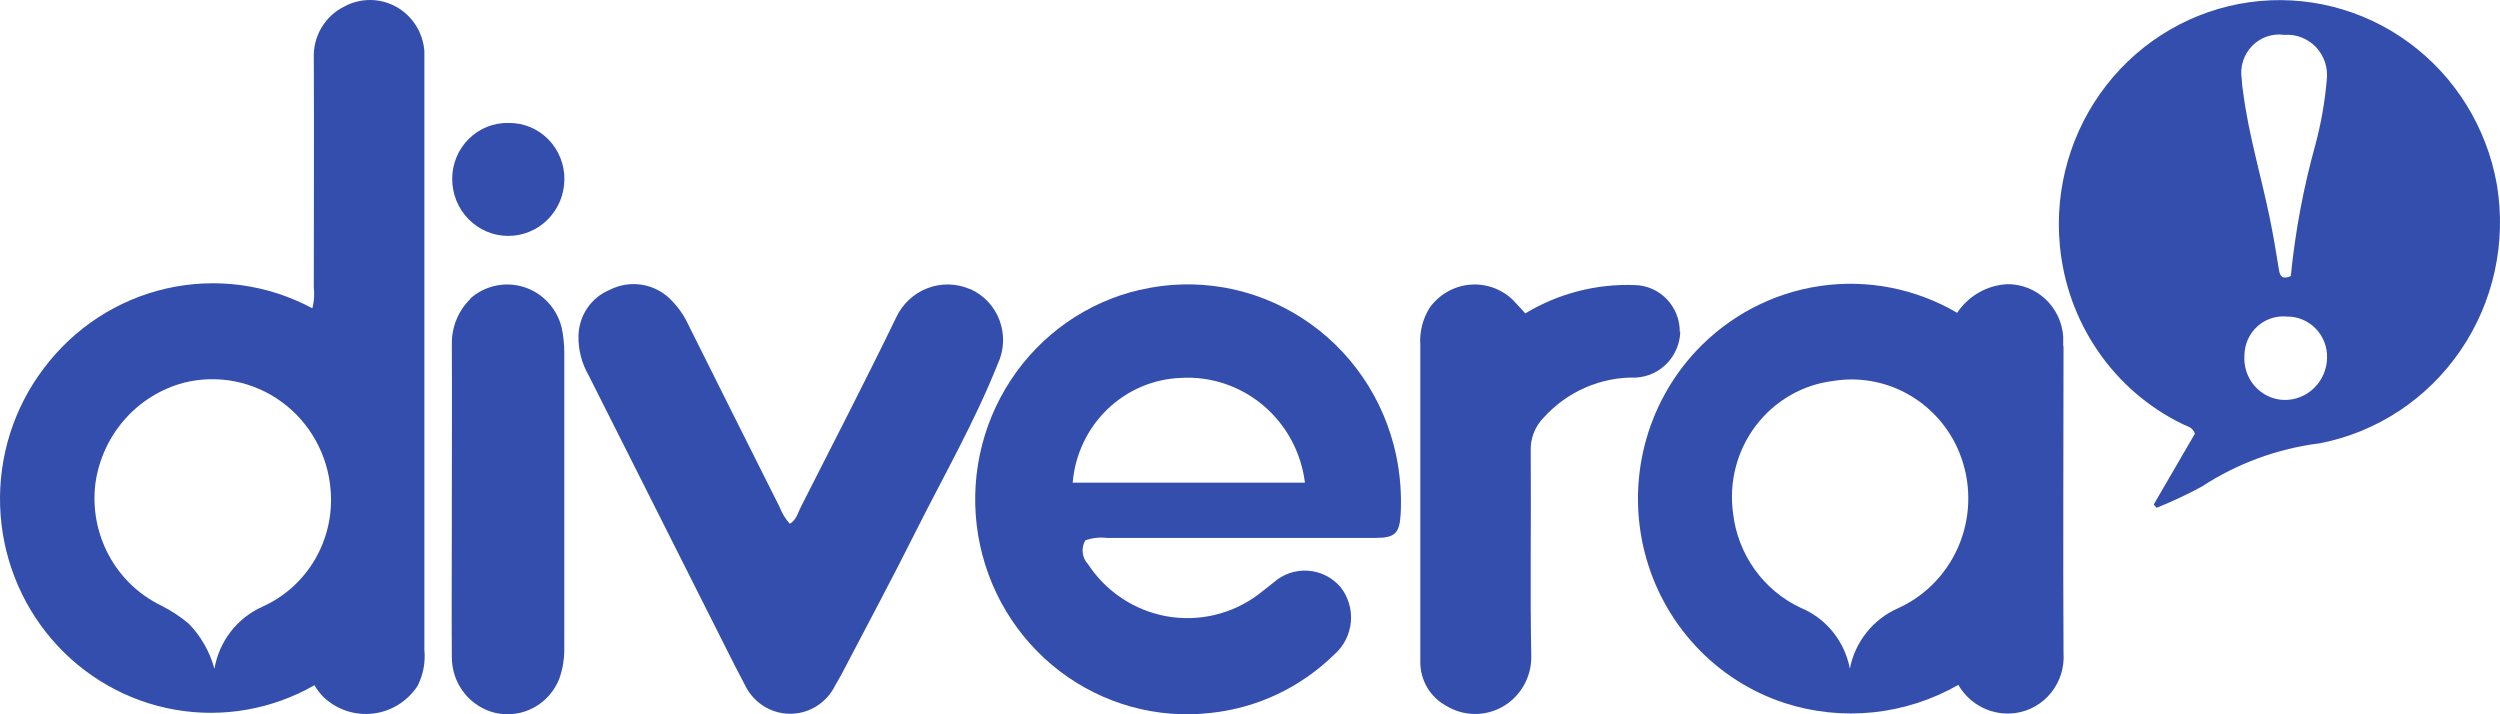
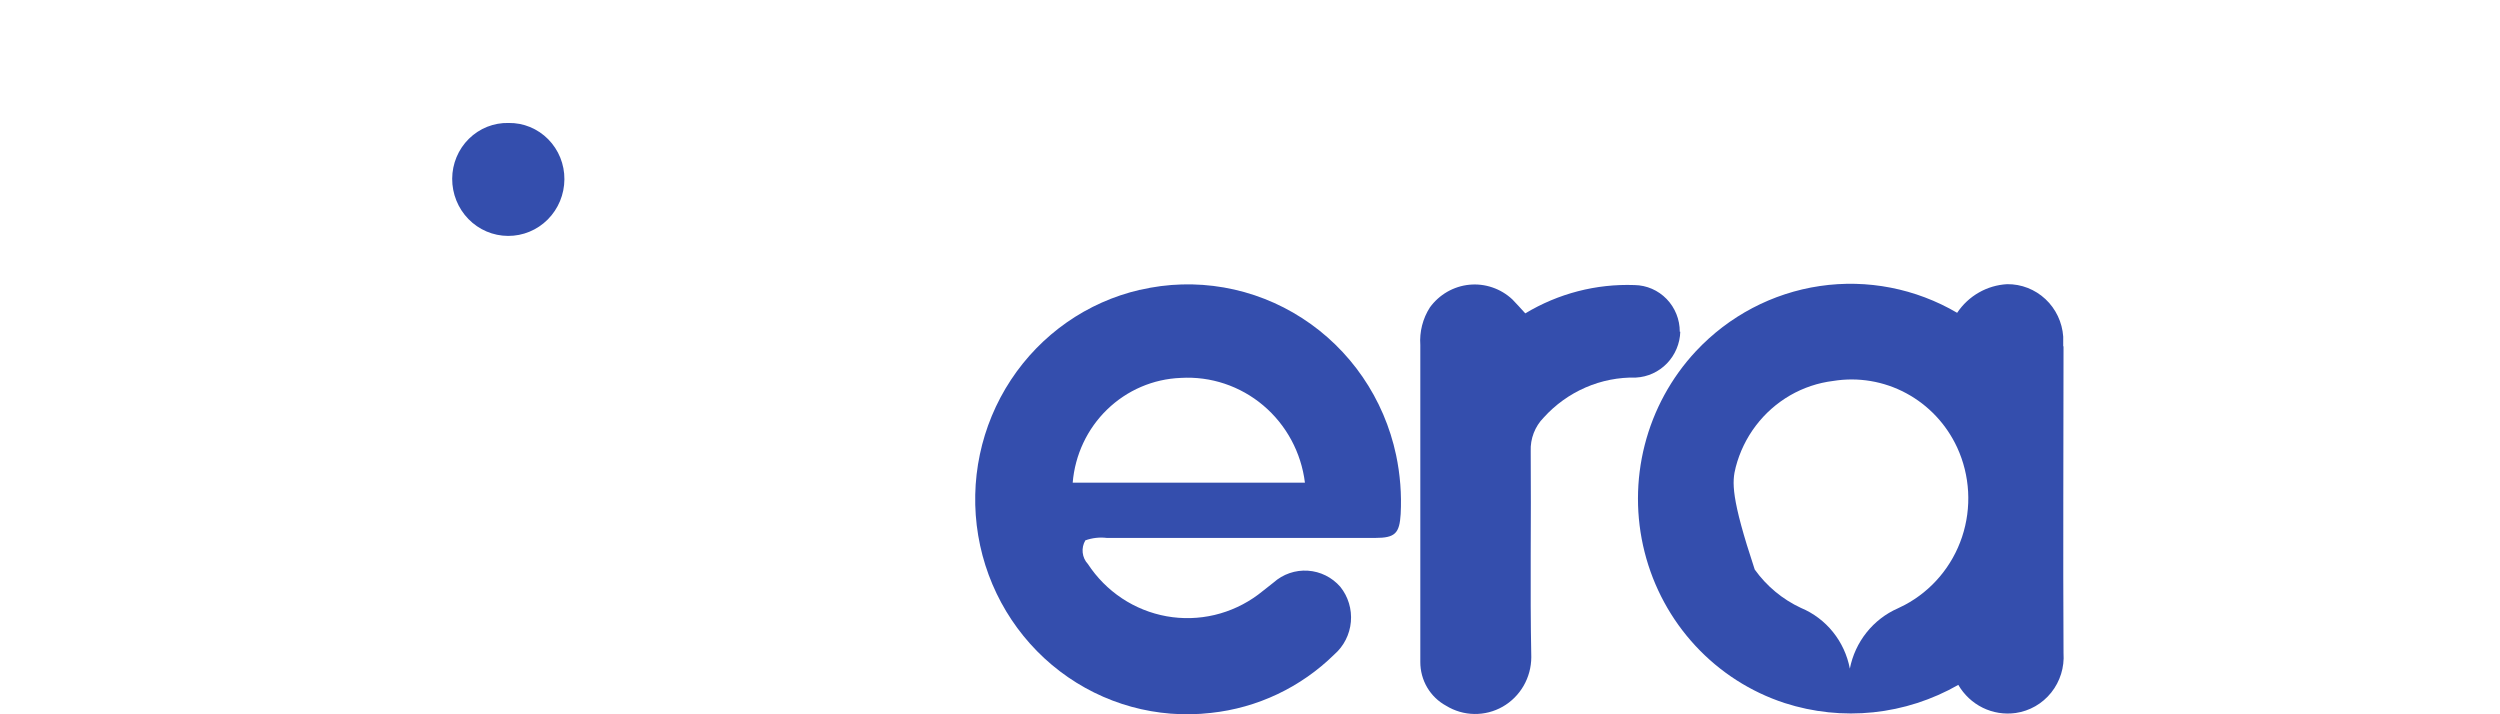
<svg xmlns="http://www.w3.org/2000/svg" width="112" height="32" viewBox="0 0 112 32" fill="none">
  <g id="logoDivera">
    <g id="logoDivera_2">
-       <path d="M19.015 2.328C18.99 1.914 18.863 1.512 18.645 1.16C18.427 0.809 18.126 0.518 17.769 0.315C17.411 0.113 17.009 0.004 16.6 0C16.191 -0.004 15.787 0.096 15.426 0.292C15.003 0.498 14.649 0.825 14.406 1.233C14.163 1.64 14.042 2.111 14.058 2.587C14.075 6.017 14.058 9.445 14.058 12.876C14.095 13.189 14.073 13.507 13.994 13.812C11.994 12.738 9.682 12.422 7.473 12.921C5.264 13.419 3.302 14.7 1.939 16.532C0.618 18.287 -0.065 20.45 0.005 22.656C0.074 24.862 0.892 26.976 2.32 28.641C3.748 30.306 5.699 31.42 7.842 31.795C9.986 32.17 12.192 31.782 14.087 30.698C14.2 30.892 14.337 31.07 14.494 31.23C14.789 31.508 15.139 31.718 15.521 31.846C15.904 31.973 16.309 32.015 16.709 31.968C17.108 31.922 17.493 31.788 17.837 31.576C18.181 31.363 18.475 31.078 18.7 30.739C18.959 30.241 19.067 29.677 19.012 29.116V2.862C19.012 2.686 19.012 2.507 19.012 2.331L19.015 2.328ZM11.761 27.18C11.203 27.426 10.714 27.809 10.338 28.295C9.962 28.781 9.711 29.353 9.606 29.962C9.4 29.196 9.001 28.497 8.449 27.934C8.067 27.616 7.649 27.343 7.206 27.121C6.211 26.636 5.393 25.846 4.867 24.862C4.341 23.879 4.134 22.752 4.276 21.642C4.427 20.582 4.882 19.591 5.585 18.792C6.287 17.993 7.206 17.421 8.227 17.149C8.976 16.959 9.757 16.937 10.515 17.085C11.273 17.233 11.991 17.546 12.617 18.004C13.244 18.461 13.765 19.052 14.144 19.734C14.524 20.417 14.752 21.175 14.812 21.956C14.903 23.041 14.657 24.128 14.109 25.065C13.561 26.001 12.738 26.741 11.755 27.18H11.761Z" fill="#344EAD" />
-       <path d="M111.857 8.254C111.403 5.707 109.996 3.436 107.931 1.917C105.866 0.397 103.302 -0.254 100.775 0.099C98.248 0.453 95.953 1.783 94.37 3.813C92.787 5.843 92.039 8.415 92.281 10.992C92.438 12.694 93.026 14.327 93.989 15.73C94.952 17.133 96.257 18.259 97.777 18.998C97.968 19.101 98.231 19.121 98.332 19.429C97.722 20.477 97.106 21.539 96.487 22.602L96.617 22.748C97.309 22.472 97.985 22.154 98.641 21.798C100.235 20.757 102.039 20.095 103.92 19.861C106.478 19.368 108.744 17.875 110.228 15.704C111.713 13.534 112.297 10.858 111.857 8.254ZM100.429 3.538C100.386 3.272 100.406 3 100.486 2.743C100.567 2.486 100.705 2.253 100.891 2.06C101.077 1.868 101.305 1.723 101.556 1.636C101.807 1.55 102.075 1.525 102.338 1.563C102.601 1.542 102.865 1.582 103.111 1.678C103.358 1.774 103.58 1.924 103.762 2.118C103.943 2.312 104.081 2.544 104.163 2.798C104.245 3.053 104.271 3.322 104.238 3.588C104.155 4.556 103.987 5.514 103.738 6.452C103.198 8.388 102.826 10.369 102.627 12.371C102.257 12.524 102.147 12.392 102.098 12.092C101.974 11.309 101.84 10.525 101.681 9.745C101.294 7.875 100.741 6.044 100.495 4.148C100.46 3.946 100.437 3.741 100.429 3.535V3.538ZM102.329 17.918C102.082 17.911 101.838 17.853 101.613 17.748C101.388 17.643 101.187 17.493 101.02 17.307C100.854 17.121 100.727 16.902 100.646 16.665C100.565 16.427 100.533 16.176 100.55 15.925C100.552 15.681 100.603 15.44 100.701 15.217C100.799 14.995 100.942 14.795 101.12 14.631C101.298 14.467 101.508 14.343 101.736 14.265C101.964 14.188 102.205 14.16 102.445 14.182C102.686 14.178 102.925 14.223 103.147 14.315C103.37 14.407 103.572 14.544 103.741 14.718C103.91 14.891 104.043 15.098 104.131 15.325C104.219 15.553 104.26 15.796 104.253 16.04C104.242 16.546 104.034 17.028 103.675 17.38C103.316 17.732 102.834 17.925 102.335 17.918H102.329Z" fill="#344EAD" />
-       <path d="M92.432 15.522C92.432 15.375 92.432 15.229 92.432 15.079C92.387 14.437 92.102 13.836 91.636 13.4C91.169 12.964 90.556 12.724 89.921 12.731C89.475 12.755 89.041 12.883 88.652 13.106C88.263 13.328 87.93 13.639 87.68 14.014C85.821 12.924 83.655 12.501 81.53 12.814C79.406 13.127 77.448 14.158 75.972 15.739C74.872 16.92 74.085 18.363 73.683 19.936C73.282 21.508 73.28 23.158 73.678 24.732C74.075 26.305 74.859 27.751 75.956 28.933C77.053 30.116 78.428 30.998 79.951 31.496C81.234 31.91 82.586 32.051 83.925 31.911C85.263 31.771 86.559 31.353 87.732 30.683C87.99 31.127 88.372 31.484 88.829 31.708C89.287 31.932 89.8 32.013 90.303 31.942C90.929 31.852 91.498 31.525 91.895 31.027C92.293 30.529 92.49 29.896 92.446 29.257C92.42 24.676 92.446 20.089 92.446 15.508L92.432 15.522ZM85.337 27.1C85.236 27.155 85.126 27.199 85.022 27.255C84.475 27.495 83.994 27.867 83.62 28.337C83.246 28.807 82.989 29.362 82.873 29.955C82.759 29.353 82.499 28.789 82.117 28.314C81.735 27.839 81.242 27.468 80.683 27.235C79.859 26.852 79.145 26.26 78.612 25.515C78.079 24.771 77.744 23.899 77.64 22.985C77.546 22.297 77.587 21.596 77.762 20.923C77.937 20.251 78.243 19.621 78.661 19.07C79.079 18.519 79.601 18.058 80.196 17.713C80.792 17.369 81.449 17.149 82.129 17.066C83.248 16.885 84.394 17.077 85.395 17.615C86.396 18.152 87.198 19.005 87.68 20.045C88.259 21.302 88.339 22.737 87.901 24.052C87.464 25.366 86.543 26.459 85.331 27.103L85.337 27.1Z" fill="#344EAD" />
+       <path d="M92.432 15.522C92.432 15.375 92.432 15.229 92.432 15.079C92.387 14.437 92.102 13.836 91.636 13.4C91.169 12.964 90.556 12.724 89.921 12.731C89.475 12.755 89.041 12.883 88.652 13.106C88.263 13.328 87.93 13.639 87.68 14.014C85.821 12.924 83.655 12.501 81.53 12.814C79.406 13.127 77.448 14.158 75.972 15.739C74.872 16.92 74.085 18.363 73.683 19.936C73.282 21.508 73.28 23.158 73.678 24.732C74.075 26.305 74.859 27.751 75.956 28.933C77.053 30.116 78.428 30.998 79.951 31.496C81.234 31.91 82.586 32.051 83.925 31.911C85.263 31.771 86.559 31.353 87.732 30.683C87.99 31.127 88.372 31.484 88.829 31.708C89.287 31.932 89.8 32.013 90.303 31.942C90.929 31.852 91.498 31.525 91.895 31.027C92.293 30.529 92.49 29.896 92.446 29.257C92.42 24.676 92.446 20.089 92.446 15.508L92.432 15.522ZM85.337 27.1C85.236 27.155 85.126 27.199 85.022 27.255C84.475 27.495 83.994 27.867 83.62 28.337C83.246 28.807 82.989 29.362 82.873 29.955C82.759 29.353 82.499 28.789 82.117 28.314C81.735 27.839 81.242 27.468 80.683 27.235C79.859 26.852 79.145 26.26 78.612 25.515C77.546 22.297 77.587 21.596 77.762 20.923C77.937 20.251 78.243 19.621 78.661 19.07C79.079 18.519 79.601 18.058 80.196 17.713C80.792 17.369 81.449 17.149 82.129 17.066C83.248 16.885 84.394 17.077 85.395 17.615C86.396 18.152 87.198 19.005 87.68 20.045C88.259 21.302 88.339 22.737 87.901 24.052C87.464 25.366 86.543 26.459 85.331 27.103L85.337 27.1Z" fill="#344EAD" />
      <path d="M51.071 12.983C48.705 13.529 46.636 14.975 45.288 17.021C43.94 19.068 43.416 21.561 43.823 23.988C44.23 26.415 45.538 28.591 47.478 30.07C49.418 31.548 51.842 32.217 54.252 31.938C56.332 31.716 58.278 30.794 59.78 29.317C60.204 28.947 60.469 28.423 60.519 27.858C60.569 27.292 60.399 26.729 60.046 26.289C59.674 25.862 59.151 25.603 58.591 25.567C58.032 25.53 57.48 25.72 57.058 26.095C56.827 26.274 56.601 26.462 56.367 26.638C55.783 27.073 55.118 27.383 54.413 27.55C53.708 27.717 52.976 27.737 52.263 27.609C51.55 27.481 50.869 27.207 50.263 26.805C49.657 26.402 49.138 25.879 48.737 25.267C48.606 25.128 48.525 24.948 48.505 24.757C48.484 24.566 48.526 24.373 48.624 24.208C48.932 24.097 49.26 24.06 49.584 24.099C51.106 24.099 52.627 24.099 54.151 24.099C56.639 24.099 59.126 24.099 61.614 24.099C62.504 24.099 62.698 23.891 62.75 23.028C62.797 22.142 62.728 21.254 62.545 20.387C62.279 19.132 61.77 17.944 61.047 16.89C60.324 15.837 59.403 14.94 58.335 14.252C57.268 13.563 56.076 13.096 54.83 12.879C53.583 12.662 52.306 12.698 51.074 12.986L51.071 12.983ZM48.057 21.625C48.159 20.378 48.708 19.211 49.6 18.346C50.492 17.481 51.666 16.977 52.899 16.93C54.24 16.85 55.561 17.291 56.594 18.163C57.627 19.035 58.294 20.273 58.461 21.625H48.057Z" fill="#344EAD" />
-       <path d="M43.467 12.957C42.861 12.691 42.176 12.673 41.557 12.909C40.938 13.144 40.434 13.614 40.15 14.219C38.767 17.075 37.306 19.895 35.869 22.73C35.742 22.982 35.678 23.29 35.386 23.466C35.189 23.249 35.034 22.997 34.929 22.721C33.569 20.015 32.214 17.308 30.862 14.598C30.633 14.085 30.297 13.629 29.876 13.262C29.521 12.972 29.091 12.79 28.638 12.741C28.184 12.691 27.727 12.776 27.319 12.984C26.91 13.15 26.558 13.437 26.308 13.806C26.059 14.175 25.922 14.611 25.916 15.059C25.906 15.677 26.064 16.286 26.373 16.819C28.544 21.124 30.712 25.428 32.875 29.732C33.049 30.073 33.231 30.407 33.405 30.75C33.591 31.112 33.869 31.416 34.21 31.632C34.551 31.847 34.943 31.966 35.345 31.976C35.746 31.986 36.144 31.887 36.495 31.688C36.846 31.489 37.138 31.199 37.341 30.847C37.448 30.636 37.578 30.442 37.688 30.231C38.805 28.095 39.944 25.97 41.023 23.816C42.273 21.321 43.667 18.9 44.702 16.297C44.843 15.995 44.923 15.668 44.937 15.335C44.95 15.002 44.898 14.669 44.782 14.357C44.667 14.044 44.491 13.759 44.264 13.517C44.038 13.275 43.766 13.082 43.464 12.948L43.467 12.957Z" fill="#344EAD" />
      <path d="M75.254 14.863C75.256 14.314 75.044 13.787 74.665 13.395C74.286 13.004 73.77 12.779 73.23 12.771C71.511 12.708 69.812 13.148 68.333 14.039C68.107 13.798 67.937 13.595 67.754 13.414C67.497 13.173 67.192 12.99 66.86 12.877C66.528 12.763 66.176 12.722 65.827 12.756C65.478 12.79 65.14 12.899 64.835 13.074C64.531 13.25 64.266 13.488 64.058 13.774C63.739 14.273 63.589 14.863 63.63 15.456C63.63 19.301 63.63 23.145 63.63 26.989C63.63 27.87 63.63 28.75 63.63 29.651C63.628 30.055 63.734 30.451 63.938 30.798C64.142 31.145 64.436 31.428 64.787 31.618C65.168 31.852 65.603 31.979 66.048 31.986C66.494 31.993 66.933 31.88 67.321 31.659C67.709 31.437 68.032 31.115 68.257 30.725C68.482 30.335 68.601 29.892 68.602 29.44C68.541 26.367 68.602 23.277 68.576 20.213C68.565 19.936 68.611 19.659 68.71 19.401C68.81 19.142 68.961 18.907 69.154 18.711C69.678 18.13 70.319 17.669 71.033 17.359C71.746 17.049 72.517 16.898 73.293 16.915C73.818 16.887 74.313 16.66 74.68 16.28C75.047 15.899 75.261 15.393 75.277 14.86L75.254 14.863Z" fill="#344EAD" />
-       <path d="M21.086 13.378C20.812 13.642 20.596 13.961 20.45 14.314C20.305 14.668 20.234 15.049 20.242 15.432C20.256 17.709 20.242 19.984 20.242 22.264V23.326C20.242 25.381 20.227 27.409 20.242 29.445C20.242 30.027 20.437 30.591 20.796 31.045C21.154 31.499 21.655 31.816 22.214 31.943C22.791 32.069 23.394 31.983 23.914 31.701C24.435 31.419 24.84 30.959 25.058 30.402C25.214 29.956 25.29 29.484 25.28 29.011C25.28 24.605 25.28 20.203 25.28 15.805C25.281 15.421 25.24 15.038 25.159 14.663C25.052 14.24 24.84 13.852 24.544 13.536C24.247 13.22 23.876 12.987 23.465 12.858C23.054 12.729 22.617 12.71 22.197 12.801C21.776 12.893 21.386 13.092 21.063 13.381L21.086 13.378Z" fill="#344EAD" />
      <path d="M22.786 5.509C22.458 5.501 22.131 5.56 21.825 5.681C21.52 5.803 21.241 5.986 21.005 6.219C20.77 6.451 20.583 6.729 20.454 7.036C20.326 7.343 20.259 7.673 20.258 8.006C20.255 8.682 20.517 9.332 20.985 9.813C21.454 10.294 22.092 10.566 22.759 10.569C23.425 10.573 24.066 10.308 24.54 9.832C25.014 9.356 25.282 8.709 25.285 8.032C25.288 7.699 25.224 7.369 25.1 7.061C24.975 6.752 24.791 6.473 24.558 6.237C24.325 6.002 24.049 5.816 23.745 5.691C23.441 5.565 23.115 5.505 22.786 5.509Z" fill="#344EAD" />
    </g>
  </g>
</svg>